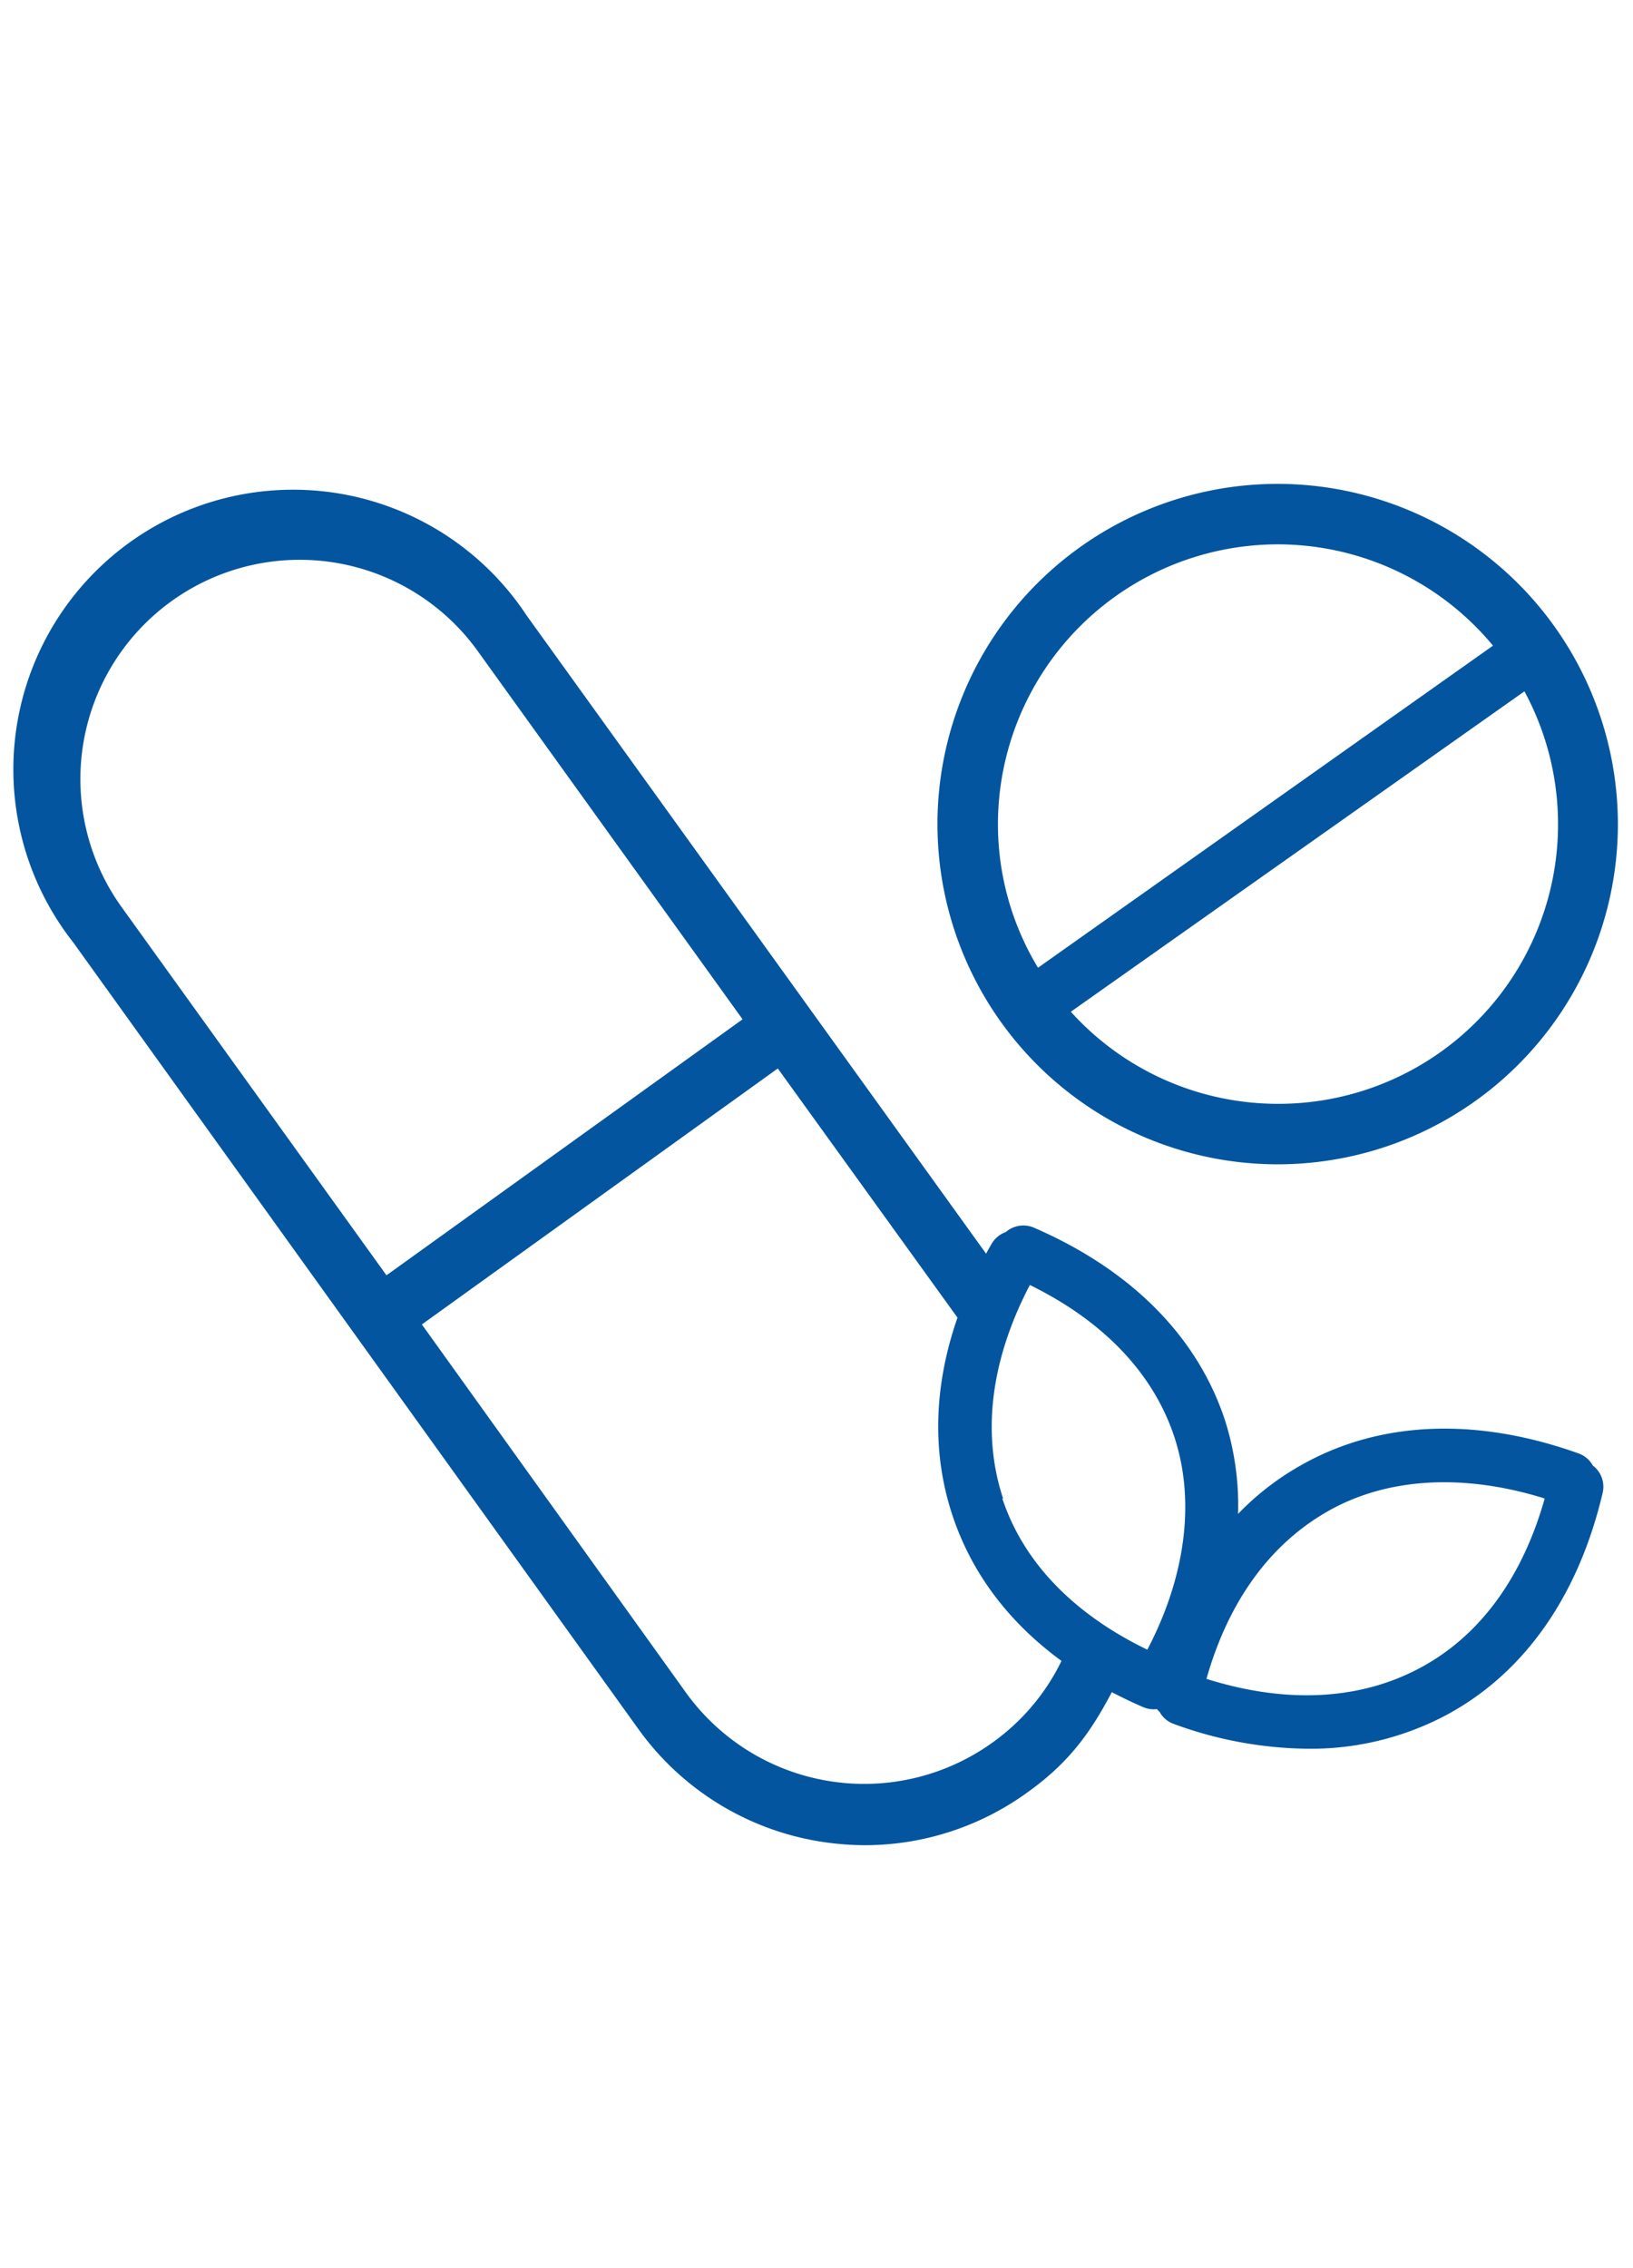
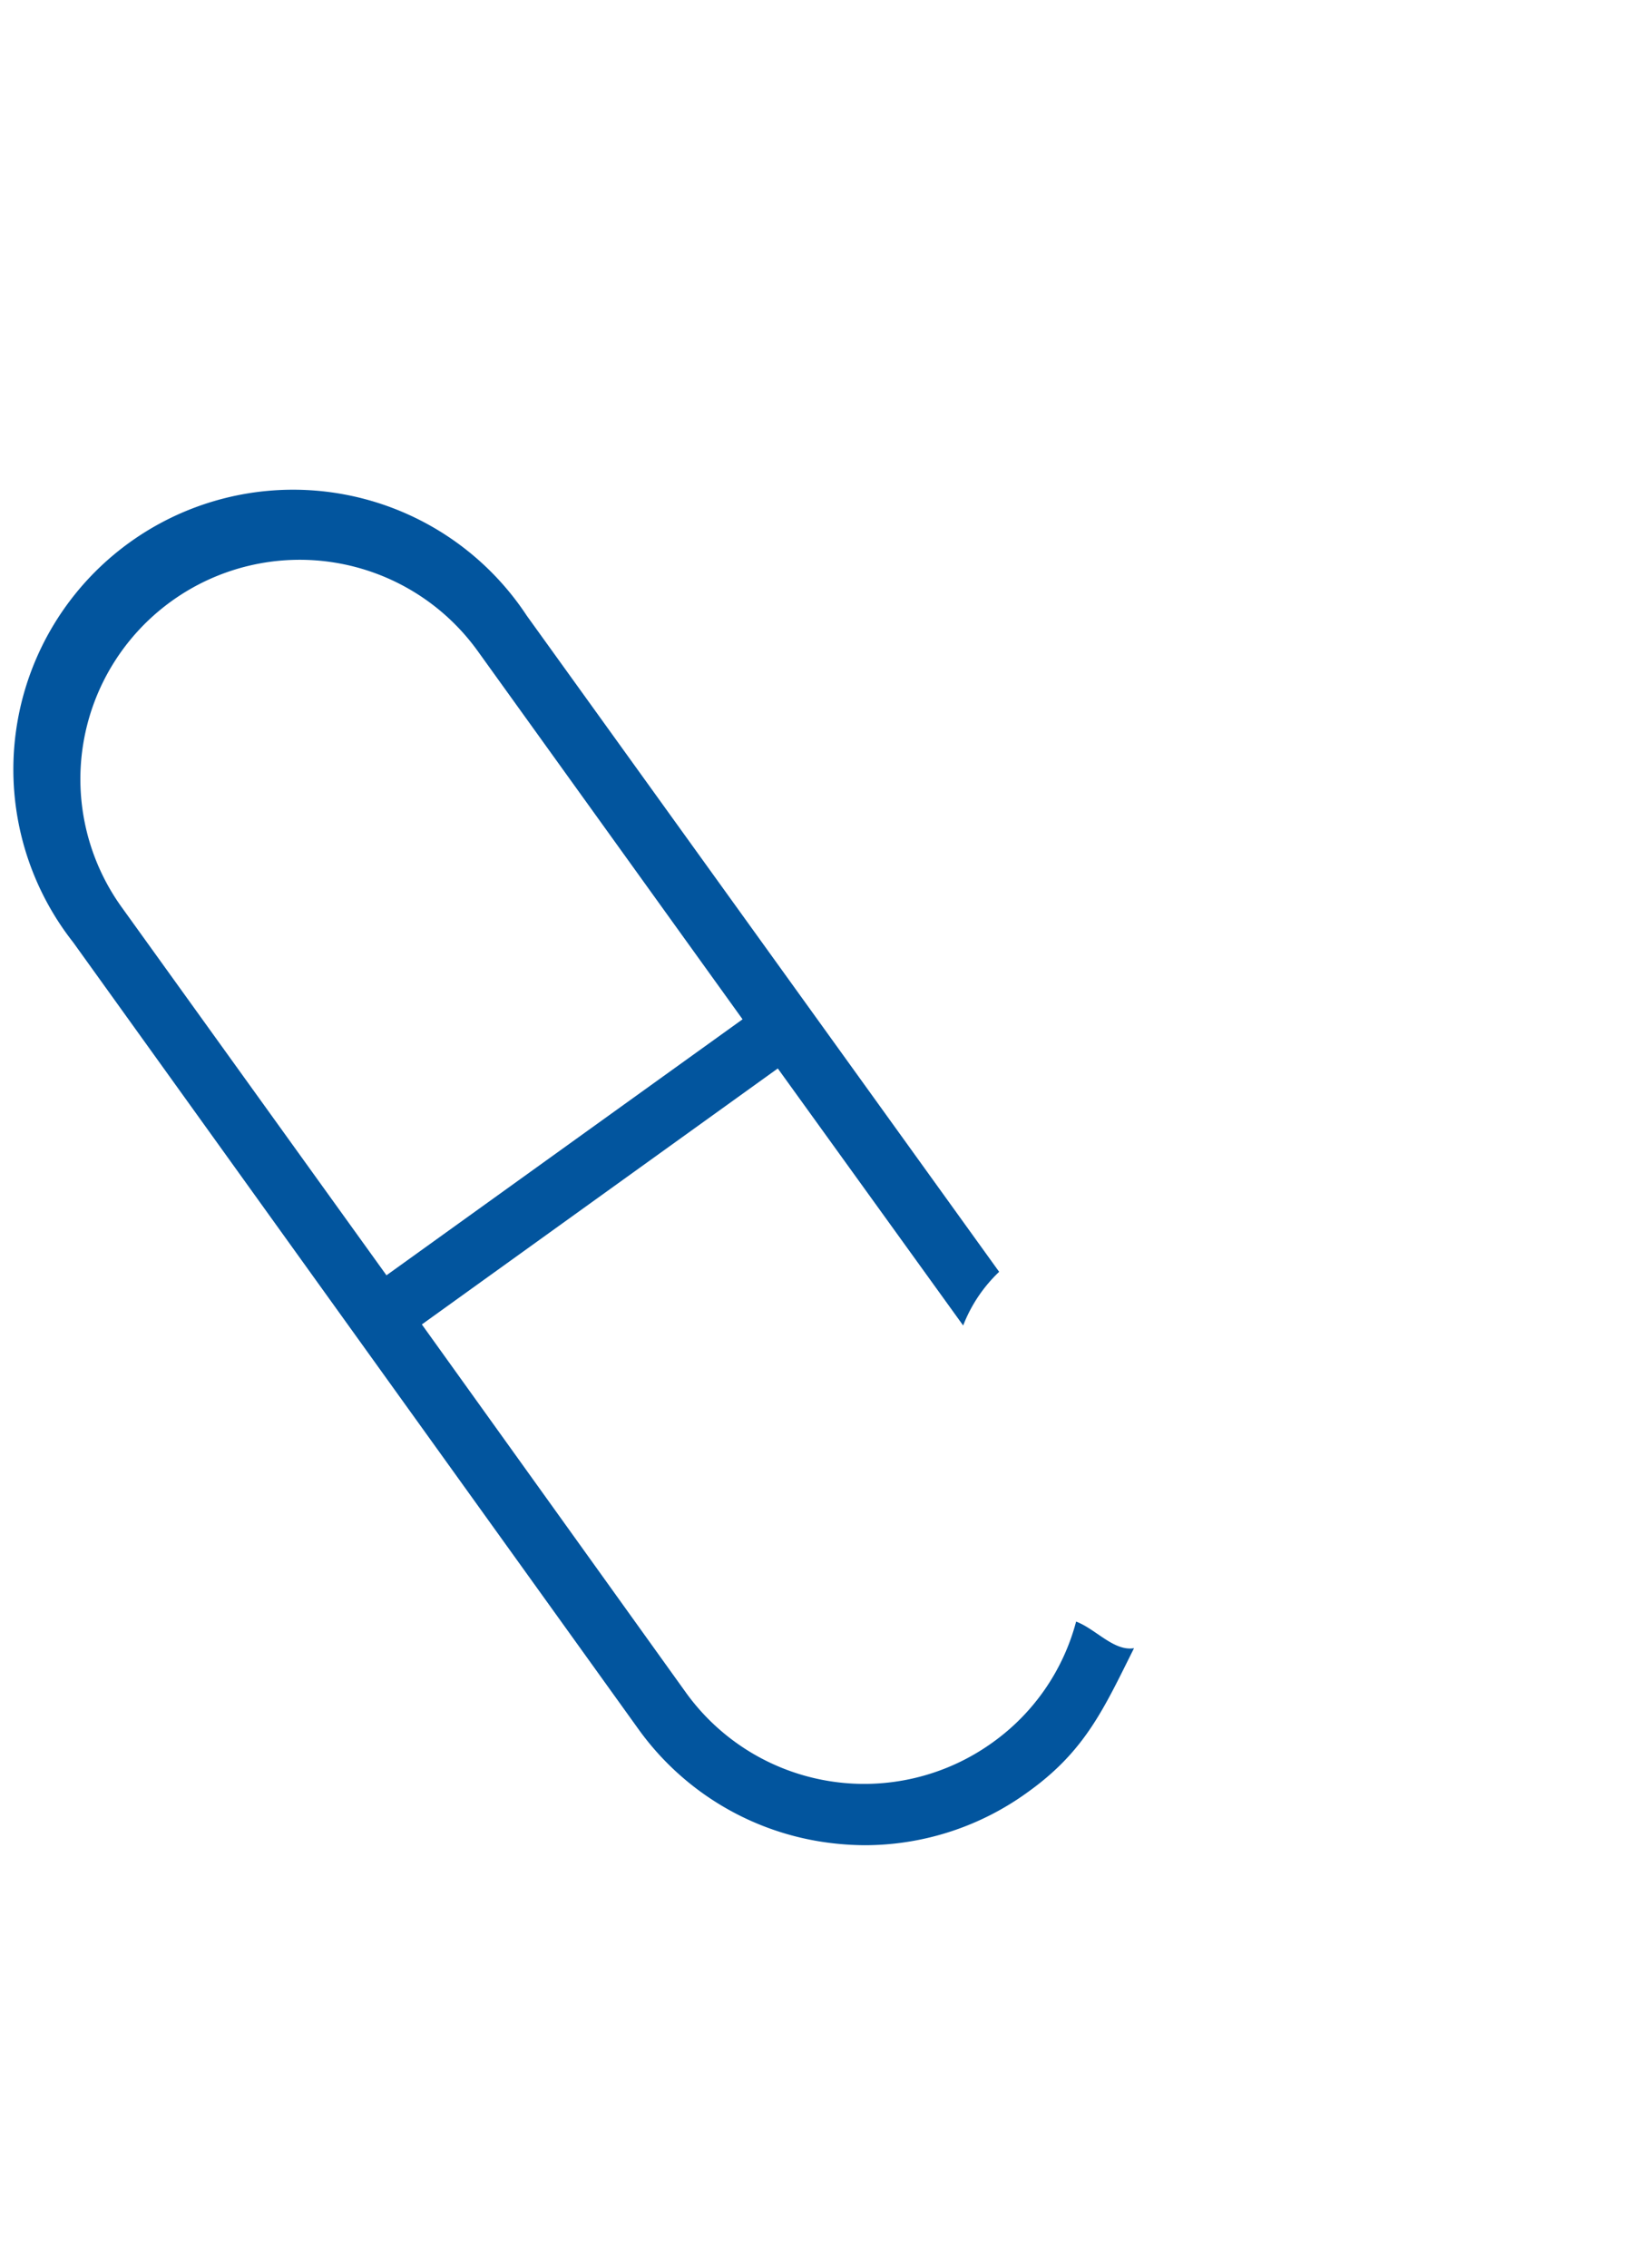
<svg xmlns="http://www.w3.org/2000/svg" id="Layer_1" data-name="Layer 1" viewBox="0 0 108 150">
  <defs>
    <style>.cls-1{fill:#02559e;}</style>
  </defs>
-   <path class="cls-1" d="M84.5,32A22.5,22.5,0,1,0,107,54.5,22.52,22.52,0,0,0,84.5,32Zm0,4a18.48,18.48,0,0,1,14.24,6.7L68.65,64A18.31,18.31,0,0,1,66,54.5,18.52,18.52,0,0,1,84.5,36Zm0,37a18.45,18.45,0,0,1-13.68-6.09l30-21.19A18.49,18.49,0,0,1,84.5,73Z" />
-   <path class="cls-1" d="M105.34,96.92a1.73,1.73,0,0,0-.94-.8c-6.69-2.39-13-2.16-18.12.65a18.12,18.12,0,0,0-4.4,3.35A18.53,18.53,0,0,0,81,93.88c-1.83-5.51-6.19-9.9-12.62-12.69a1.77,1.77,0,0,0-1.86.29,1.79,1.79,0,0,0-.94.78c-3.55,6.16-4.44,12.37-2.59,17.95s6.19,9.9,12.62,12.69a1.81,1.81,0,0,0,.91.13,1.45,1.45,0,0,0,.17.18,1.73,1.73,0,0,0,.94.8,26.33,26.33,0,0,0,8.87,1.64,19.12,19.12,0,0,0,9.25-2.28c5.1-2.78,8.65-7.85,10.25-14.67A1.76,1.76,0,0,0,105.34,96.92Zm-39,2.18c-1.43-4.32-.81-9.18,1.77-14.12,4.85,2.38,8.14,5.81,9.54,10s.81,9.19-1.77,14.12C71,106.74,67.68,103.31,66.29,99.1ZM94,110.26c-4,2.18-8.9,2.44-14.21.77,1.47-5.19,4.27-9,8.16-11.16s8.89-2.43,14.21-.77C100.7,104.29,97.9,108.15,94,110.26Z" />
  <path class="cls-1" d="M71.17,107.24a14.33,14.33,0,0,1-5.53,8h0A14.53,14.53,0,0,1,45.41,112L27.9,87.59,51.44,70.66l12.26,17a9.73,9.73,0,0,1,2.38-3.55L34.84,40.72a18.5,18.5,0,1,0-30,21.6l37.36,52a18.39,18.39,0,0,0,12,7.46,19.33,19.33,0,0,0,3,.25A18.35,18.35,0,0,0,68,118.5c3.78-2.71,5-5.5,7-9.5C73.67,109.22,72.48,107.74,71.17,107.24ZM8.05,60A14.5,14.5,0,0,1,31.59,43.05L49.11,67.41,25.56,84.34Z" />
</svg>